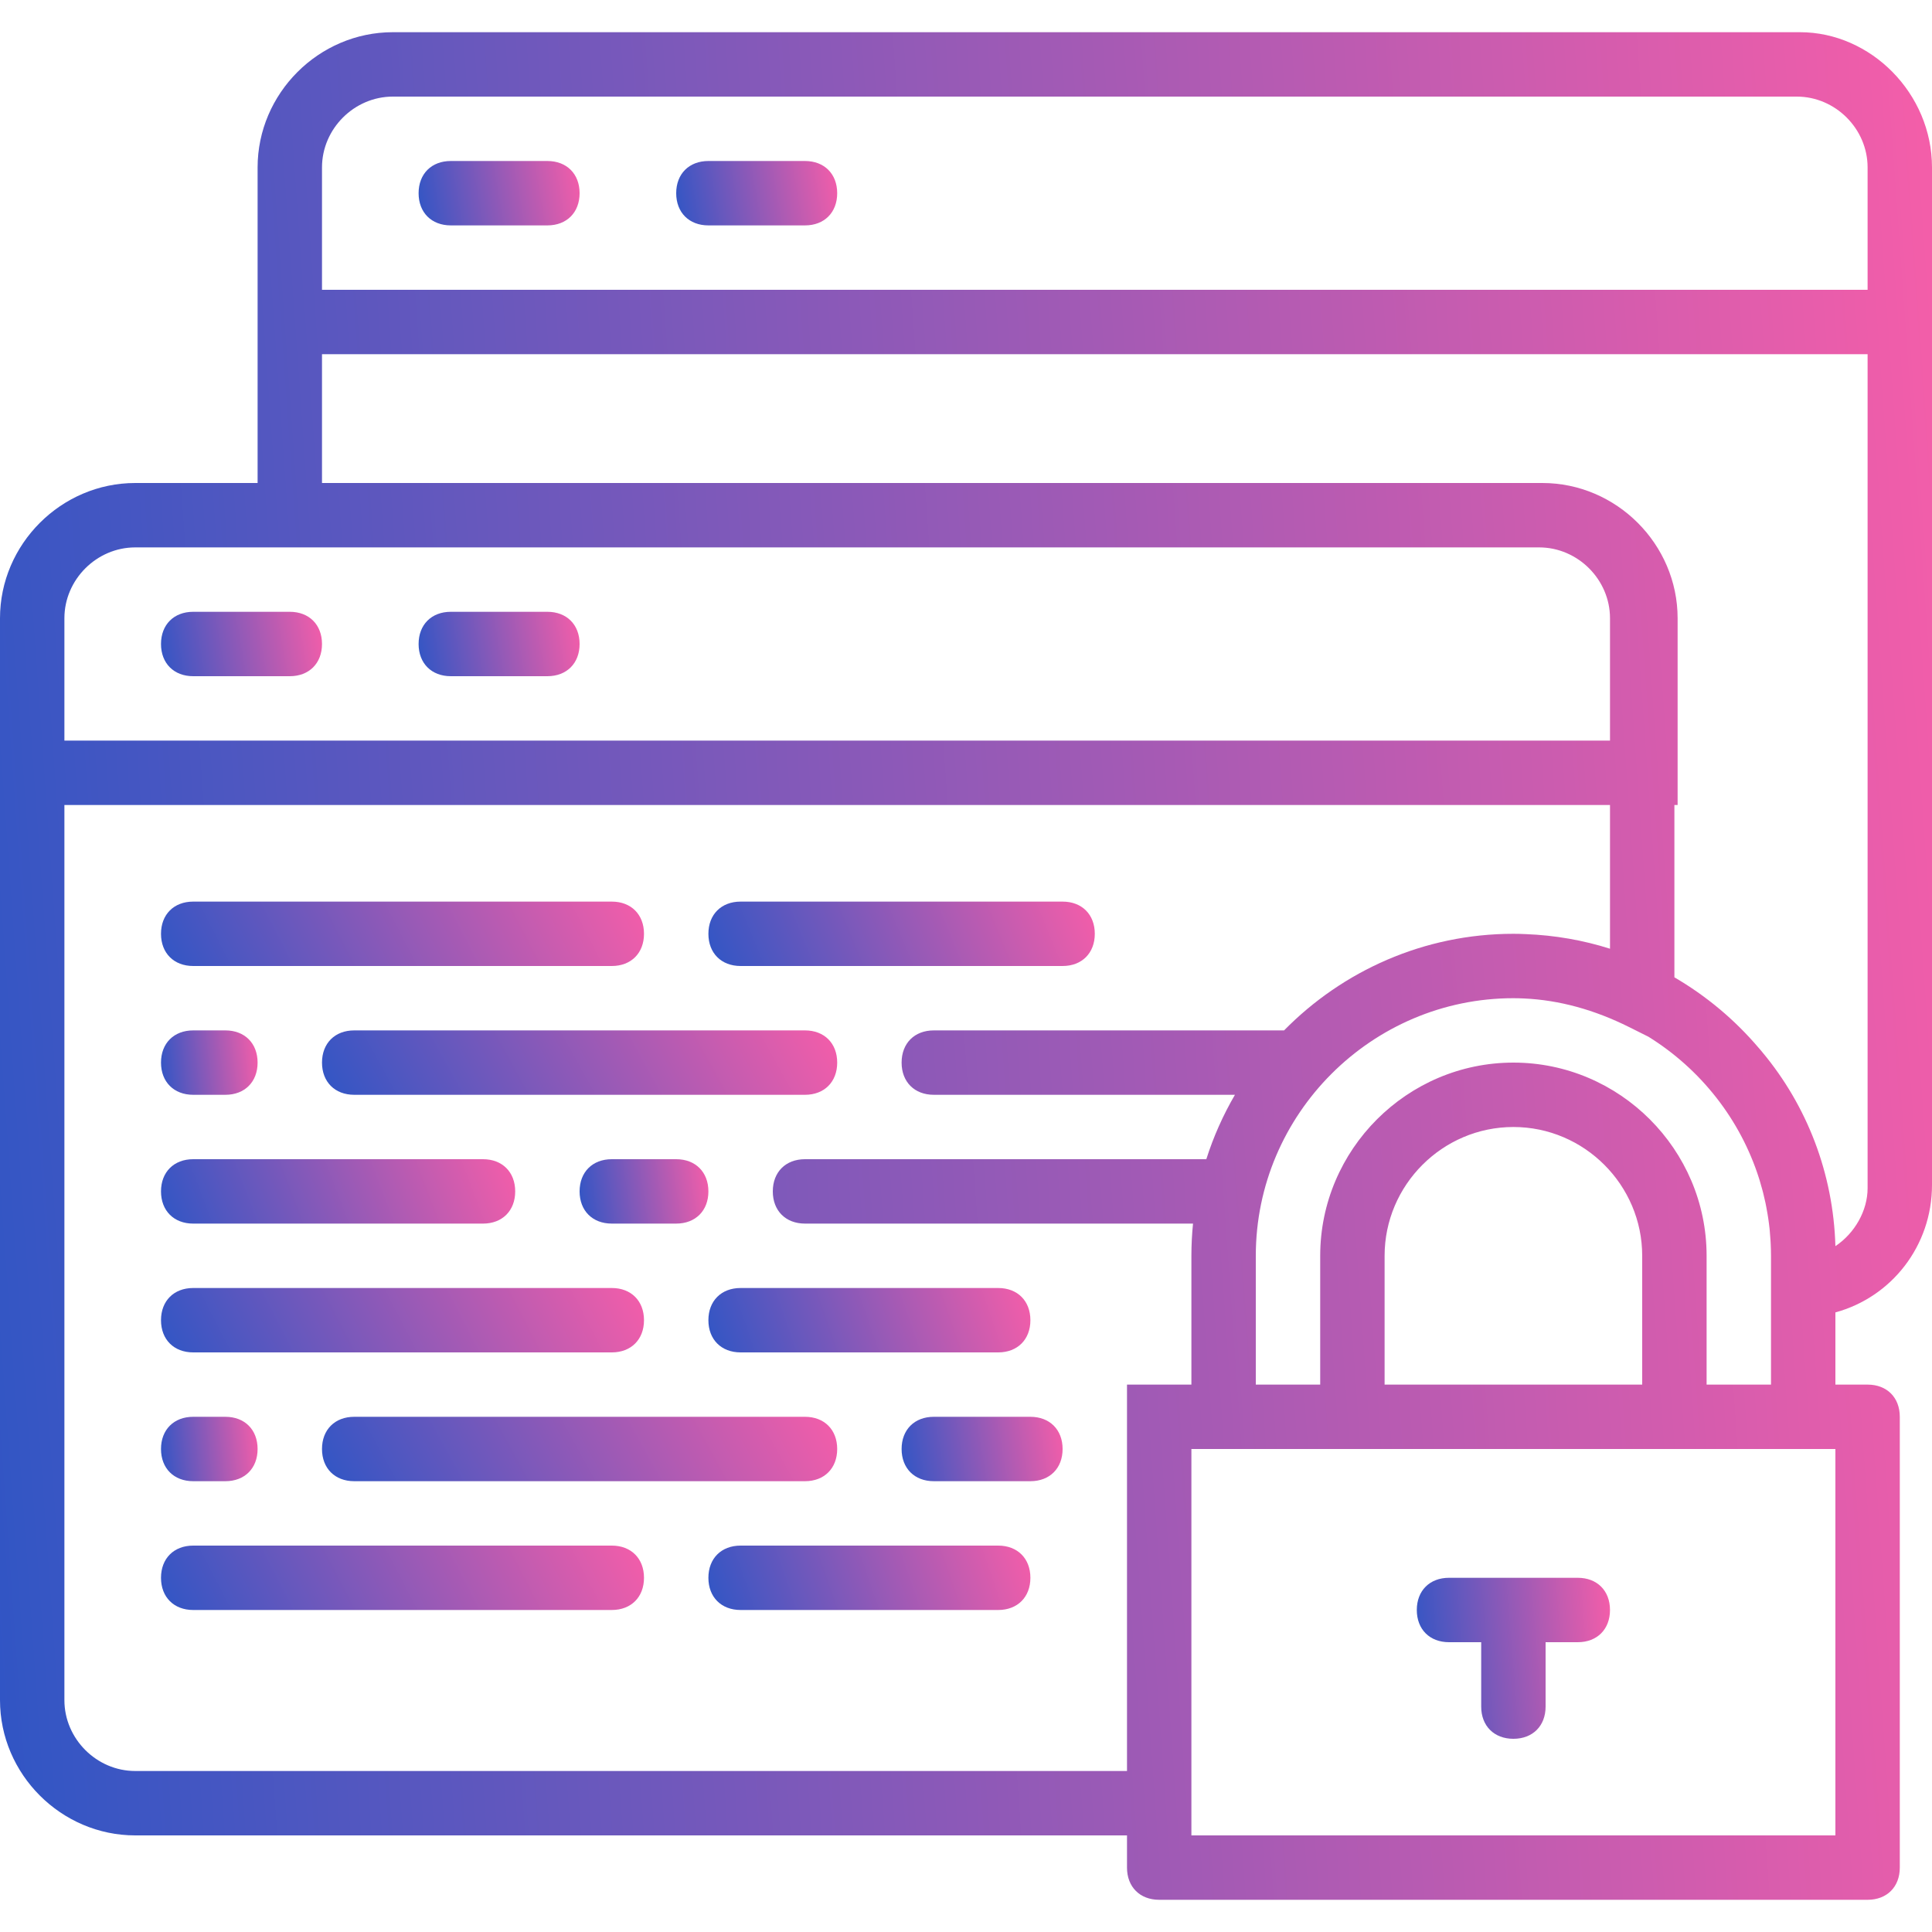
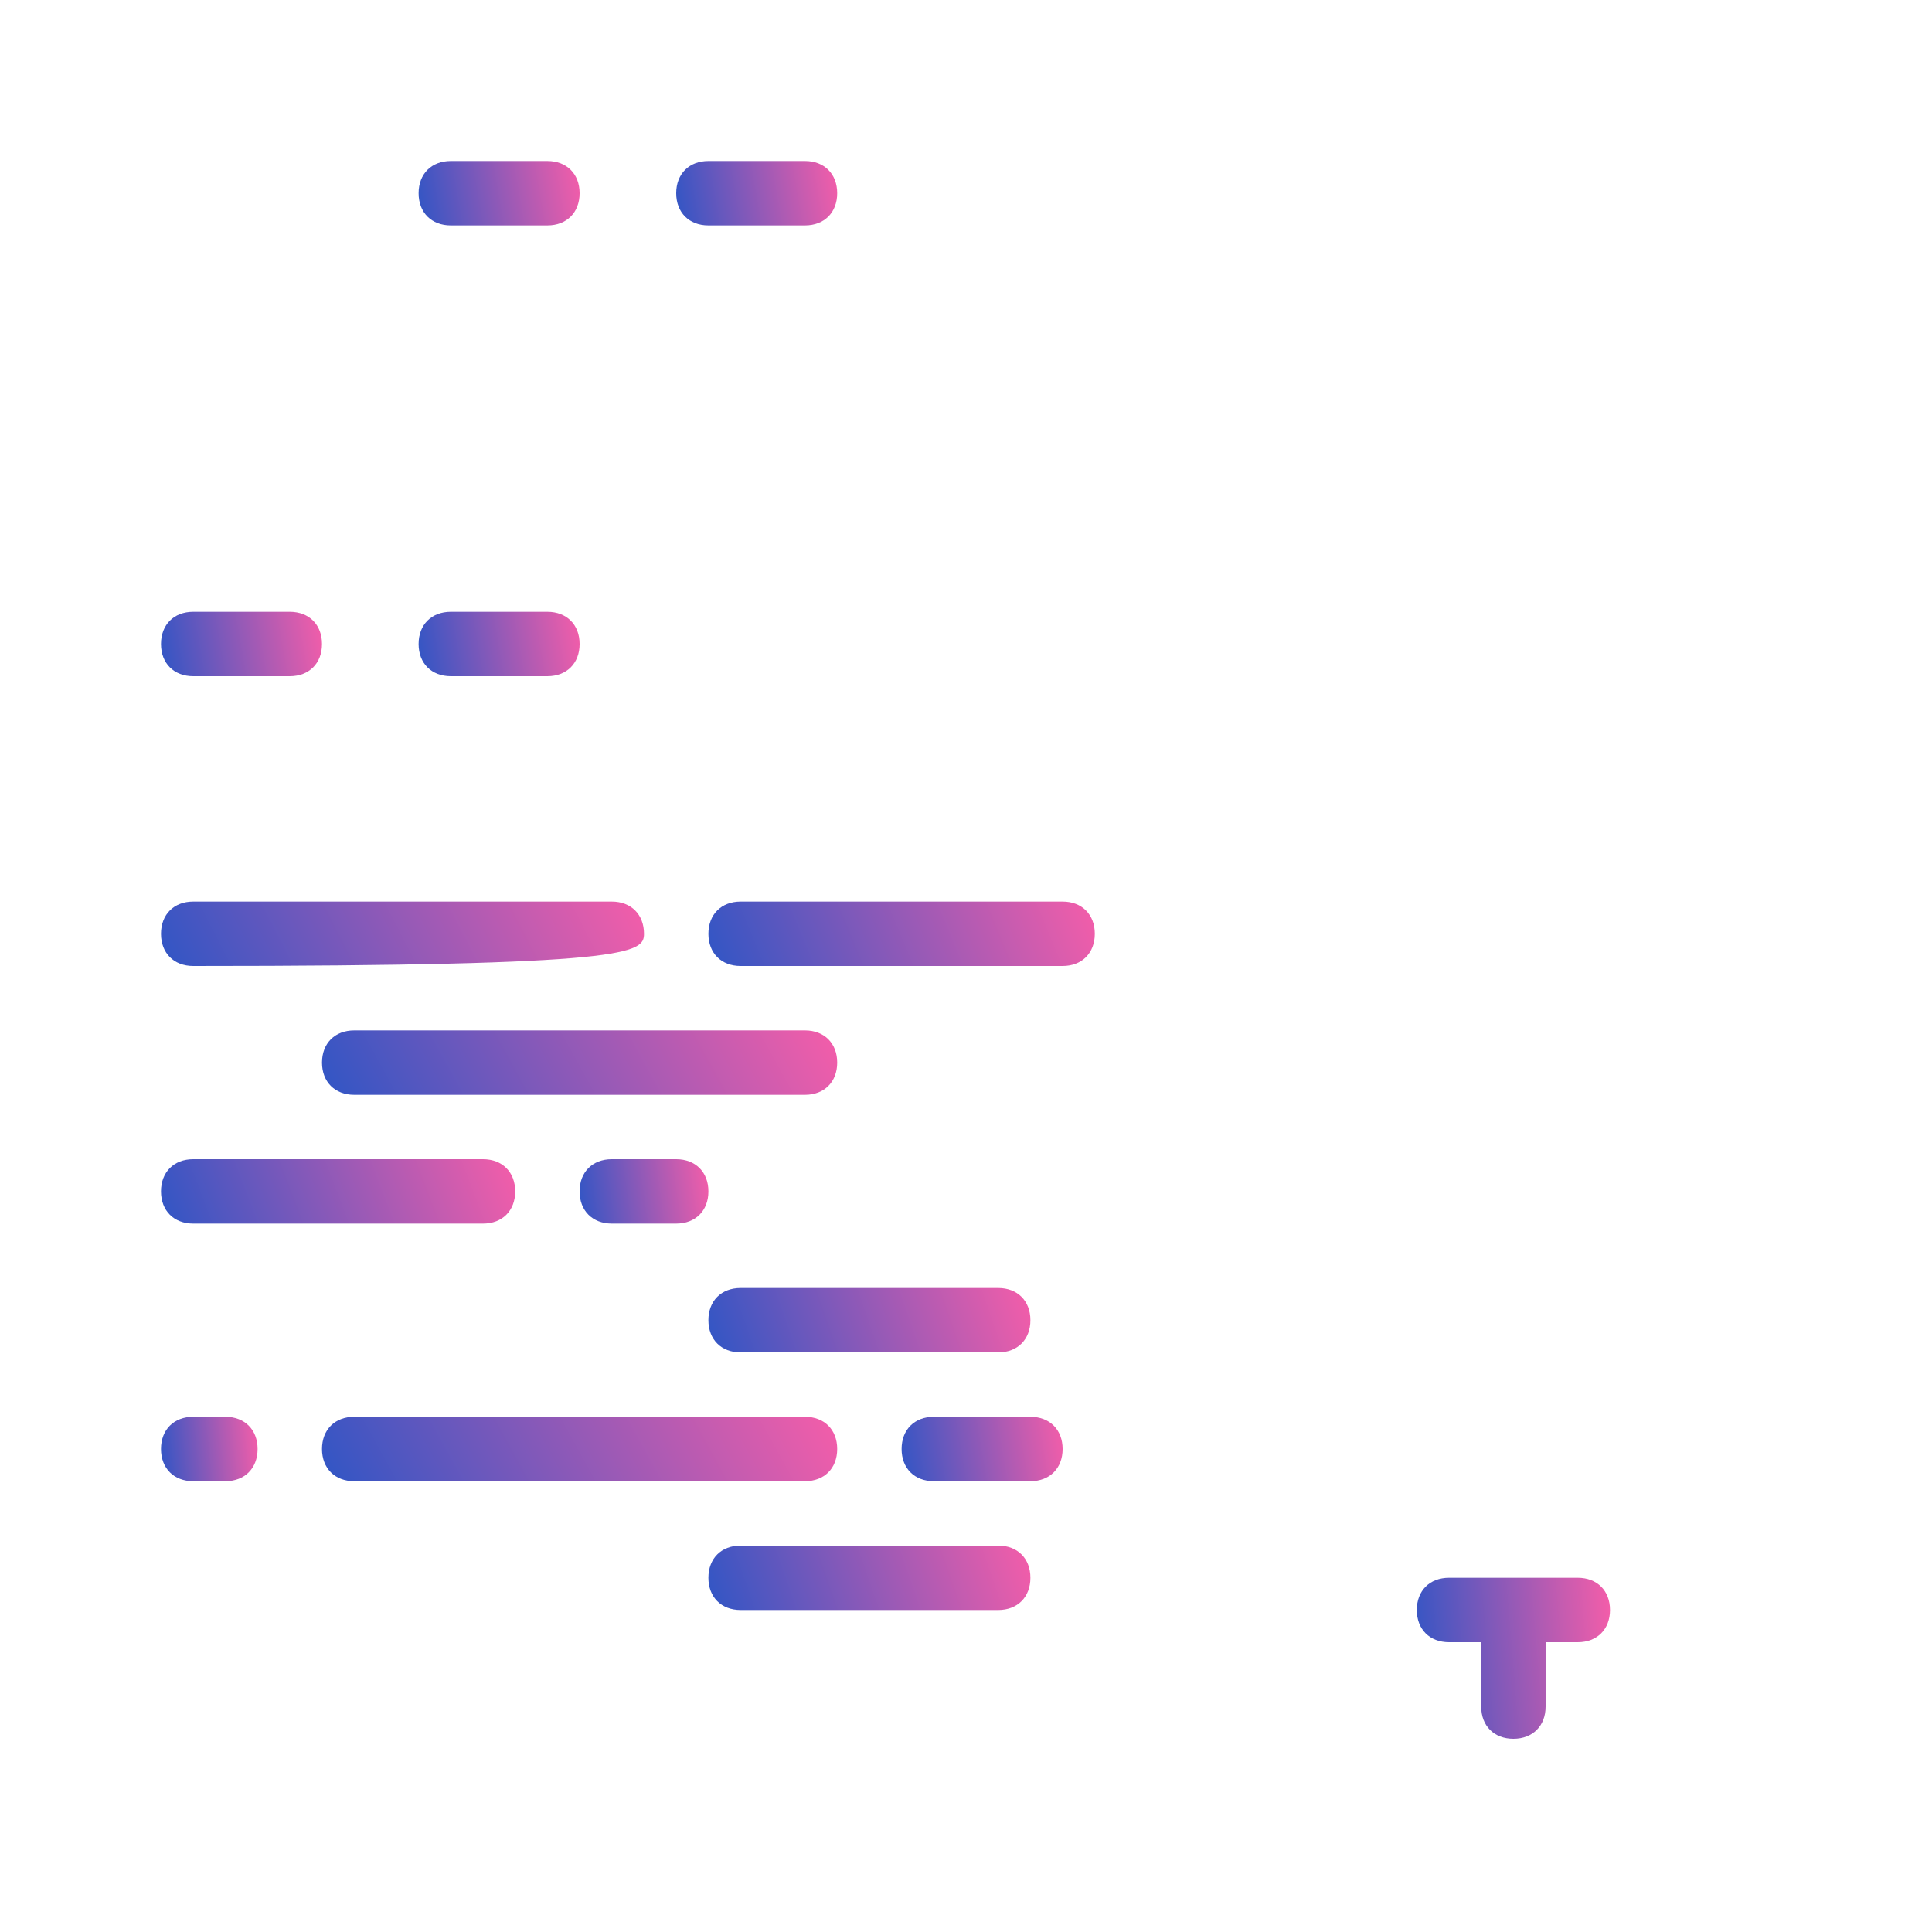
<svg xmlns="http://www.w3.org/2000/svg" width="512" height="512" viewBox="0 0 512 512" fill="none">
-   <path d="M51.2 256H162.133C167.253 256 170.666 252.587 170.666 247.467C170.666 242.347 167.253 238.934 162.133 238.934H51.2C46.08 238.934 42.667 242.347 42.667 247.467C42.667 252.587 46.08 256 51.2 256Z" fill="url(#paint0_linear_238_83)" />
+   <path d="M51.2 256C167.253 256 170.666 252.587 170.666 247.467C170.666 242.347 167.253 238.934 162.133 238.934H51.2C46.08 238.934 42.667 242.347 42.667 247.467C42.667 252.587 46.08 256 51.2 256Z" fill="url(#paint0_linear_238_83)" />
  <path d="M196.267 256H281.6C286.72 256 290.133 252.587 290.133 247.467C290.133 242.347 286.72 238.934 281.6 238.934H196.267C191.147 238.934 187.734 242.347 187.734 247.467C187.734 252.587 191.147 256 196.267 256Z" fill="url(#paint1_linear_238_83)" />
  <path d="M213.333 273.067H93.867C88.747 273.067 85.334 276.48 85.334 281.6C85.334 286.72 88.747 290.133 93.867 290.133H213.334C218.454 290.133 221.867 286.72 221.867 281.6C221.867 276.48 218.453 273.067 213.333 273.067Z" fill="url(#paint2_linear_238_83)" />
-   <path d="M51.2 290.133H59.733C64.853 290.133 68.266 286.72 68.266 281.6C68.266 276.48 64.853 273.067 59.733 273.067H51.2C46.08 273.067 42.667 276.48 42.667 281.6C42.667 286.72 46.08 290.133 51.2 290.133Z" fill="url(#paint3_linear_238_83)" />
  <path d="M51.2 324.267H128C133.12 324.267 136.533 320.854 136.533 315.734C136.533 310.614 133.12 307.2 128 307.2H51.2C46.08 307.2 42.667 310.613 42.667 315.733C42.667 320.853 46.08 324.267 51.2 324.267Z" fill="url(#paint4_linear_238_83)" />
  <path d="M179.2 307.2H162.133C157.013 307.2 153.6 310.613 153.6 315.733C153.6 320.853 157.013 324.266 162.133 324.266H179.2C184.32 324.266 187.733 320.853 187.733 315.733C187.733 310.613 184.32 307.2 179.2 307.2Z" fill="url(#paint5_linear_238_83)" />
-   <path d="M51.2 358.4H162.133C167.253 358.4 170.666 354.987 170.666 349.867C170.666 344.747 167.253 341.334 162.133 341.334H51.2C46.08 341.334 42.667 344.747 42.667 349.867C42.667 354.987 46.08 358.4 51.2 358.4Z" fill="url(#paint6_linear_238_83)" />
  <path d="M187.733 349.867C187.733 354.987 191.146 358.4 196.266 358.4H264.533C269.653 358.4 273.066 354.987 273.066 349.867C273.066 344.747 269.653 341.334 264.533 341.334H196.266C191.147 341.333 187.733 344.747 187.733 349.867Z" fill="url(#paint7_linear_238_83)" />
  <path d="M273.067 375.467H247.467C242.347 375.467 238.934 378.88 238.934 384C238.934 389.12 242.347 392.533 247.467 392.533H273.067C278.187 392.533 281.6 389.12 281.6 384C281.6 378.88 278.187 375.467 273.067 375.467Z" fill="url(#paint8_linear_238_83)" />
  <path d="M85.333 384C85.333 389.12 88.746 392.533 93.866 392.533H213.333C218.453 392.533 221.866 389.12 221.866 384C221.866 378.88 218.453 375.467 213.333 375.467H93.867C88.747 375.467 85.333 378.88 85.333 384Z" fill="url(#paint9_linear_238_83)" />
  <path d="M51.2 392.533H59.733C64.853 392.533 68.266 389.12 68.266 384C68.266 378.88 64.853 375.467 59.733 375.467H51.2C46.08 375.467 42.667 378.88 42.667 384C42.667 389.12 46.08 392.533 51.2 392.533Z" fill="url(#paint10_linear_238_83)" />
-   <path d="M162.133 409.6H51.2C46.08 409.6 42.667 413.013 42.667 418.133C42.667 423.253 46.08 426.666 51.2 426.666H162.133C167.253 426.666 170.666 423.253 170.666 418.133C170.666 413.013 167.253 409.6 162.133 409.6Z" fill="url(#paint11_linear_238_83)" />
  <path d="M264.533 409.6H196.266C191.146 409.6 187.733 413.013 187.733 418.133C187.733 423.253 191.146 426.666 196.266 426.666H264.533C269.653 426.666 273.066 423.253 273.066 418.133C273.066 413.013 269.653 409.6 264.533 409.6Z" fill="url(#paint12_linear_238_83)" />
-   <path d="M477.013 8.533H104.107C84.48 8.533 68.267 24.746 68.267 44.373V76.8V93.867V128H35.84C16.213 128 0 144.213 0 163.84V196.267V213.334V450.56C0 470.187 16.213 486.4 35.84 486.4H298.667V494.933C298.667 500.053 302.08 503.466 307.2 503.466H494.933C500.053 503.466 503.466 500.053 503.466 494.933V375.467C503.466 370.347 500.053 366.934 494.933 366.934H486.4V347.802C501.304 343.736 512 330.144 512 314.027V93.867V76.8V44.373C512 24.747 495.787 8.533 477.013 8.533ZM17.067 163.84C17.067 153.6 25.6 145.067 35.84 145.067H68.267H407.894C418.134 145.067 426.667 153.6 426.667 163.84V196.267H17.067V163.84V163.84ZM35.84 469.333C25.6 469.333 17.067 460.8 17.067 450.56V213.333H426.667V251.421C419.573 249.173 412.083 247.847 404.339 247.55C403.248 247.496 402.157 247.467 401.067 247.467C377.337 247.467 355.798 257.294 340.292 273.067H247.467C242.347 273.067 238.934 276.48 238.934 281.6C238.934 286.72 242.347 290.133 247.467 290.133H327.271C324.154 295.488 321.59 301.198 319.688 307.2H213.333C208.213 307.2 204.8 310.613 204.8 315.733C204.8 320.853 208.213 324.266 213.333 324.266H316.163C315.881 327.074 315.733 329.92 315.733 332.799V366.932H307.2H298.667V375.465V469.332H35.84V469.333ZM486.4 486.4H315.733V384H324.266H332.799H358.399H443.732H477.865H486.398V486.4H486.4ZM435.2 366.933H366.933V332.8C366.933 314.027 382.293 298.667 401.066 298.667C419.839 298.667 435.199 314.027 435.199 332.8V366.933H435.2ZM452.267 366.933V332.8C452.267 304.64 429.227 281.6 401.067 281.6C372.907 281.6 349.867 304.64 349.867 332.8V366.933H332.8V332.8C332.8 295.253 363.52 264.533 401.067 264.533C402.009 264.533 402.943 264.566 403.876 264.605C413.18 265.03 422.483 267.561 431.787 272.213L436.854 274.746C450.648 283.301 461.21 296.621 466.187 312.367C466.246 312.555 466.301 312.744 466.359 312.932C466.59 313.684 466.804 314.443 467.009 315.206C467.089 315.505 467.173 315.804 467.249 316.104C467.473 316.987 467.68 317.876 467.869 318.772C467.947 319.142 468.014 319.514 468.086 319.885C468.204 320.497 468.316 321.11 468.417 321.727C468.482 322.123 468.548 322.52 468.606 322.917C468.74 323.834 468.863 324.755 468.96 325.683C468.985 325.92 469 326.159 469.023 326.397C469.098 327.199 469.161 328.004 469.208 328.813C469.226 329.114 469.242 329.416 469.256 329.718C469.302 330.74 469.335 331.765 469.335 332.798V349.865V366.932H452.267V366.933ZM494.933 314.88C494.933 320.853 491.52 326.827 486.4 330.24C485.848 310.907 478.852 293.009 467.047 278.85C466.925 278.701 466.803 278.552 466.68 278.404C466.464 278.148 466.241 277.898 466.022 277.645C459.719 270.239 452.182 263.921 443.733 259.004V213.334H444.586V163.84C444.586 144.213 428.373 128 408.746 128H407.893H85.333V93.867H494.933V314.88ZM85.333 76.8V44.373C85.333 34.133 93.866 25.6 104.106 25.6H476.16C486.4 25.6 494.933 34.133 494.933 44.373V76.8H85.333Z" fill="url(#paint13_linear_238_83)" />
  <path d="M76.8 162.133H51.2C46.08 162.133 42.667 165.546 42.667 170.666C42.667 175.786 46.08 179.2 51.2 179.2H76.8C81.92 179.2 85.333 175.787 85.333 170.667C85.333 165.547 81.92 162.133 76.8 162.133Z" fill="url(#paint14_linear_238_83)" />
  <path d="M145.067 162.133H119.467C114.347 162.133 110.934 165.546 110.934 170.666C110.934 175.786 114.347 179.199 119.467 179.199H145.067C150.187 179.199 153.6 175.786 153.6 170.666C153.6 165.546 150.187 162.133 145.067 162.133Z" fill="url(#paint15_linear_238_83)" />
  <path d="M145.067 42.667H119.467C114.347 42.667 110.934 46.08 110.934 51.2C110.934 56.32 114.347 59.733 119.467 59.733H145.067C150.187 59.733 153.6 56.32 153.6 51.2C153.6 46.08 150.187 42.667 145.067 42.667Z" fill="url(#paint16_linear_238_83)" />
  <path d="M213.333 42.667H187.733C182.613 42.667 179.2 46.08 179.2 51.2C179.2 56.32 182.613 59.733 187.733 59.733H213.333C218.453 59.733 221.866 56.32 221.866 51.2C221.866 46.08 218.453 42.667 213.333 42.667Z" fill="url(#paint17_linear_238_83)" />
  <path d="M418.133 418.133H384C378.88 418.133 375.467 421.546 375.467 426.666C375.467 431.786 378.88 435.2 384 435.2H392.533V452.267C392.533 457.387 395.946 460.8 401.066 460.8C406.186 460.8 409.599 457.387 409.599 452.267V435.2H418.132C423.252 435.2 426.665 431.787 426.665 426.667C426.665 421.547 423.253 418.133 418.133 418.133Z" fill="url(#paint18_linear_238_83)" />
  <defs>
    <linearGradient id="paint0_linear_238_83" x1="32.917" y1="248.691" x2="149.561" y2="188.336" gradientUnits="userSpaceOnUse">
      <stop stop-color="#2755C6" />
      <stop offset="1" stop-color="#FC5EA8" />
    </linearGradient>
    <linearGradient id="paint1_linear_238_83" x1="179.934" y1="248.691" x2="280.927" y2="206.886" gradientUnits="userSpaceOnUse">
      <stop stop-color="#2755C6" />
      <stop offset="1" stop-color="#FC5EA8" />
    </linearGradient>
    <linearGradient id="paint2_linear_238_83" x1="74.934" y1="282.824" x2="195.836" y2="216.095" gradientUnits="userSpaceOnUse">
      <stop stop-color="#2755C6" />
      <stop offset="1" stop-color="#FC5EA8" />
    </linearGradient>
    <linearGradient id="paint3_linear_238_83" x1="40.717" y1="282.824" x2="69.977" y2="279.797" gradientUnits="userSpaceOnUse">
      <stop stop-color="#2755C6" />
      <stop offset="1" stop-color="#FC5EA8" />
    </linearGradient>
    <linearGradient id="paint4_linear_238_83" x1="35.517" y1="316.958" x2="130.31" y2="280.99" gradientUnits="userSpaceOnUse">
      <stop stop-color="#2755C6" />
      <stop offset="1" stop-color="#FC5EA8" />
    </linearGradient>
    <linearGradient id="paint5_linear_238_83" x1="151" y1="316.957" x2="189.696" y2="311.618" gradientUnits="userSpaceOnUse">
      <stop stop-color="#2755C6" />
      <stop offset="1" stop-color="#FC5EA8" />
    </linearGradient>
    <linearGradient id="paint6_linear_238_83" x1="32.917" y1="351.091" x2="149.56" y2="290.736" gradientUnits="userSpaceOnUse">
      <stop stop-color="#2755C6" />
      <stop offset="1" stop-color="#FC5EA8" />
    </linearGradient>
    <linearGradient id="paint7_linear_238_83" x1="181.233" y1="351.091" x2="269.332" y2="320.701" gradientUnits="userSpaceOnUse">
      <stop stop-color="#2755C6" />
      <stop offset="1" stop-color="#FC5EA8" />
    </linearGradient>
    <linearGradient id="paint8_linear_238_83" x1="235.684" y1="385.224" x2="283.551" y2="376.968" gradientUnits="userSpaceOnUse">
      <stop stop-color="#2755C6" />
      <stop offset="1" stop-color="#FC5EA8" />
    </linearGradient>
    <linearGradient id="paint9_linear_238_83" x1="74.933" y1="385.224" x2="195.835" y2="318.495" gradientUnits="userSpaceOnUse">
      <stop stop-color="#2755C6" />
      <stop offset="1" stop-color="#FC5EA8" />
    </linearGradient>
    <linearGradient id="paint10_linear_238_83" x1="40.717" y1="385.224" x2="69.977" y2="382.196" gradientUnits="userSpaceOnUse">
      <stop stop-color="#2755C6" />
      <stop offset="1" stop-color="#FC5EA8" />
    </linearGradient>
    <linearGradient id="paint11_linear_238_83" x1="32.917" y1="419.357" x2="149.56" y2="359.002" gradientUnits="userSpaceOnUse">
      <stop stop-color="#2755C6" />
      <stop offset="1" stop-color="#FC5EA8" />
    </linearGradient>
    <linearGradient id="paint12_linear_238_83" x1="181.233" y1="419.357" x2="269.332" y2="388.967" gradientUnits="userSpaceOnUse">
      <stop stop-color="#2755C6" />
      <stop offset="1" stop-color="#FC5EA8" />
    </linearGradient>
    <linearGradient id="paint13_linear_238_83" x1="-39" y1="291.5" x2="549.5" y2="249.5" gradientUnits="userSpaceOnUse">
      <stop stop-color="#2755C6" />
      <stop offset="1" stop-color="#FC5EA8" />
    </linearGradient>
    <linearGradient id="paint14_linear_238_83" x1="39.417" y1="171.891" x2="87.284" y2="163.636" gradientUnits="userSpaceOnUse">
      <stop stop-color="#2755C6" />
      <stop offset="1" stop-color="#FC5EA8" />
    </linearGradient>
    <linearGradient id="paint15_linear_238_83" x1="107.684" y1="171.89" x2="155.551" y2="163.635" gradientUnits="userSpaceOnUse">
      <stop stop-color="#2755C6" />
      <stop offset="1" stop-color="#FC5EA8" />
    </linearGradient>
    <linearGradient id="paint16_linear_238_83" x1="107.684" y1="52.424" x2="155.551" y2="44.168" gradientUnits="userSpaceOnUse">
      <stop stop-color="#2755C6" />
      <stop offset="1" stop-color="#FC5EA8" />
    </linearGradient>
    <linearGradient id="paint17_linear_238_83" x1="175.95" y1="52.424" x2="223.817" y2="44.168" gradientUnits="userSpaceOnUse">
      <stop stop-color="#2755C6" />
      <stop offset="1" stop-color="#FC5EA8" />
    </linearGradient>
    <linearGradient id="paint18_linear_238_83" x1="371.567" y1="442.527" x2="430.312" y2="437.664" gradientUnits="userSpaceOnUse">
      <stop stop-color="#2755C6" />
      <stop offset="1" stop-color="#FC5EA8" />
    </linearGradient>
  </defs>
</svg>